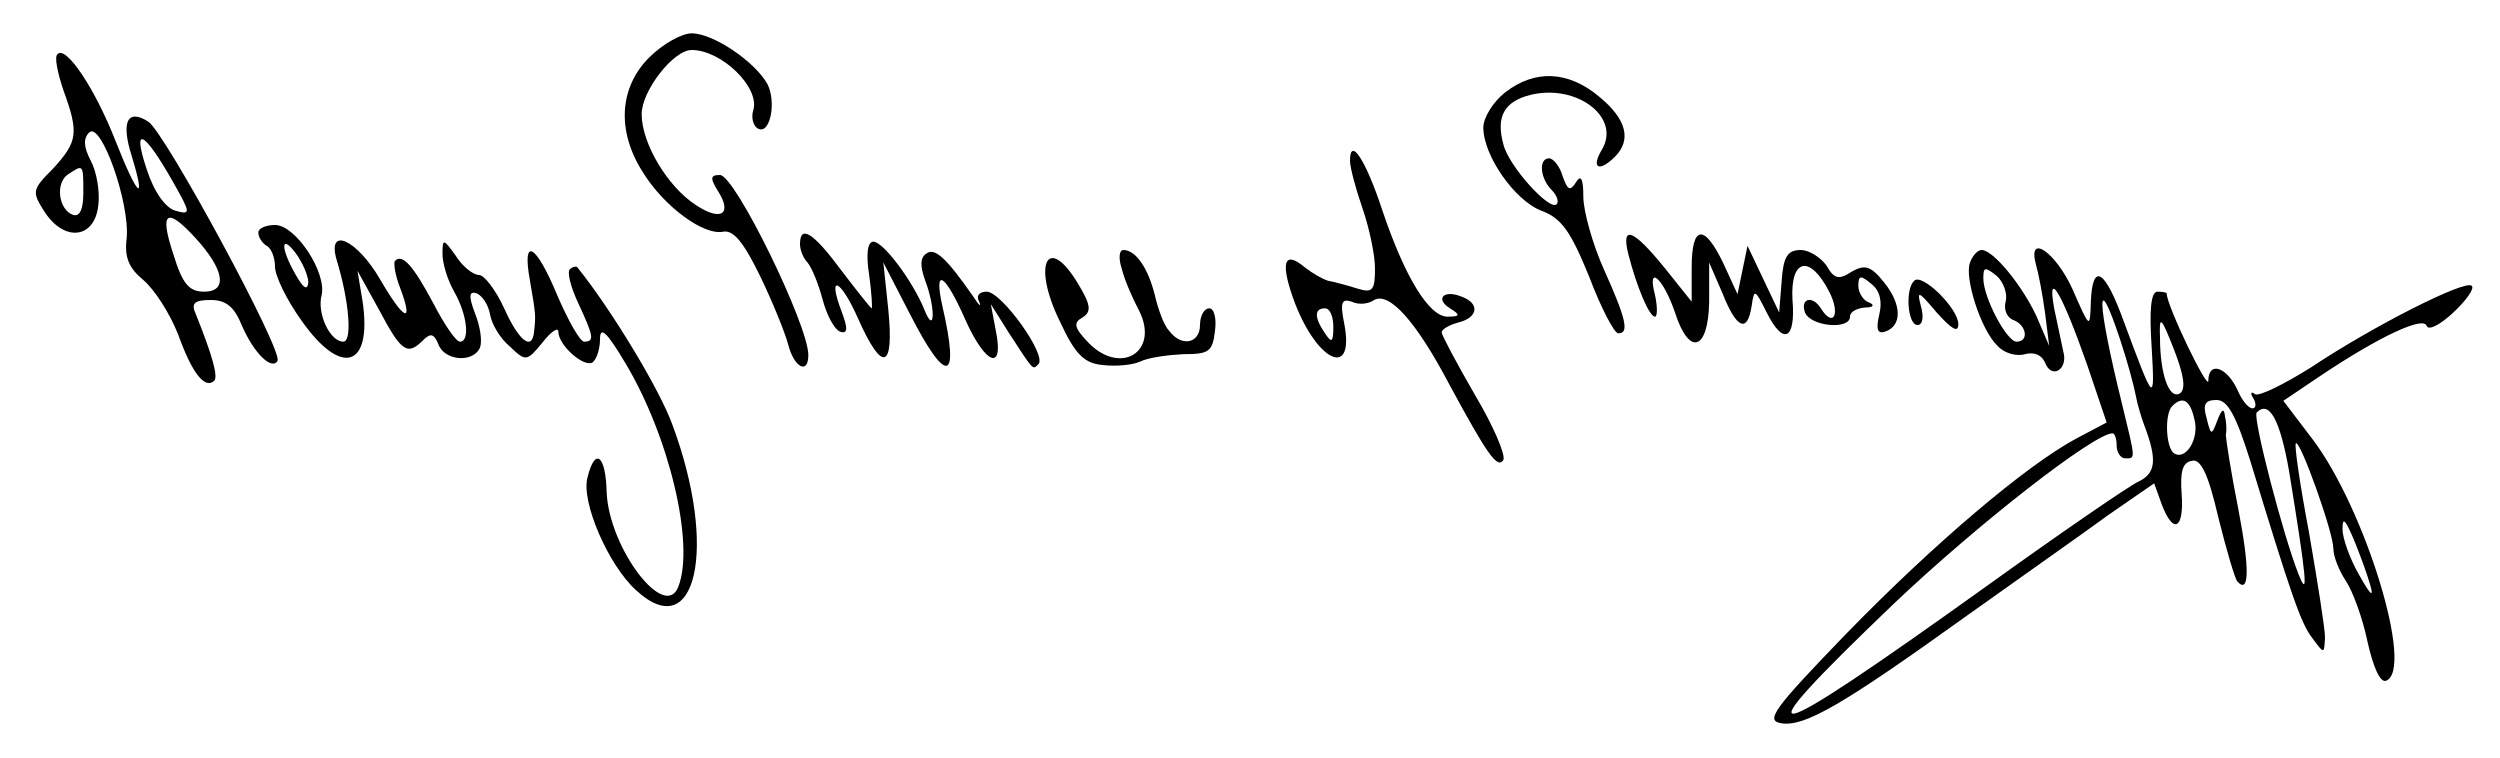
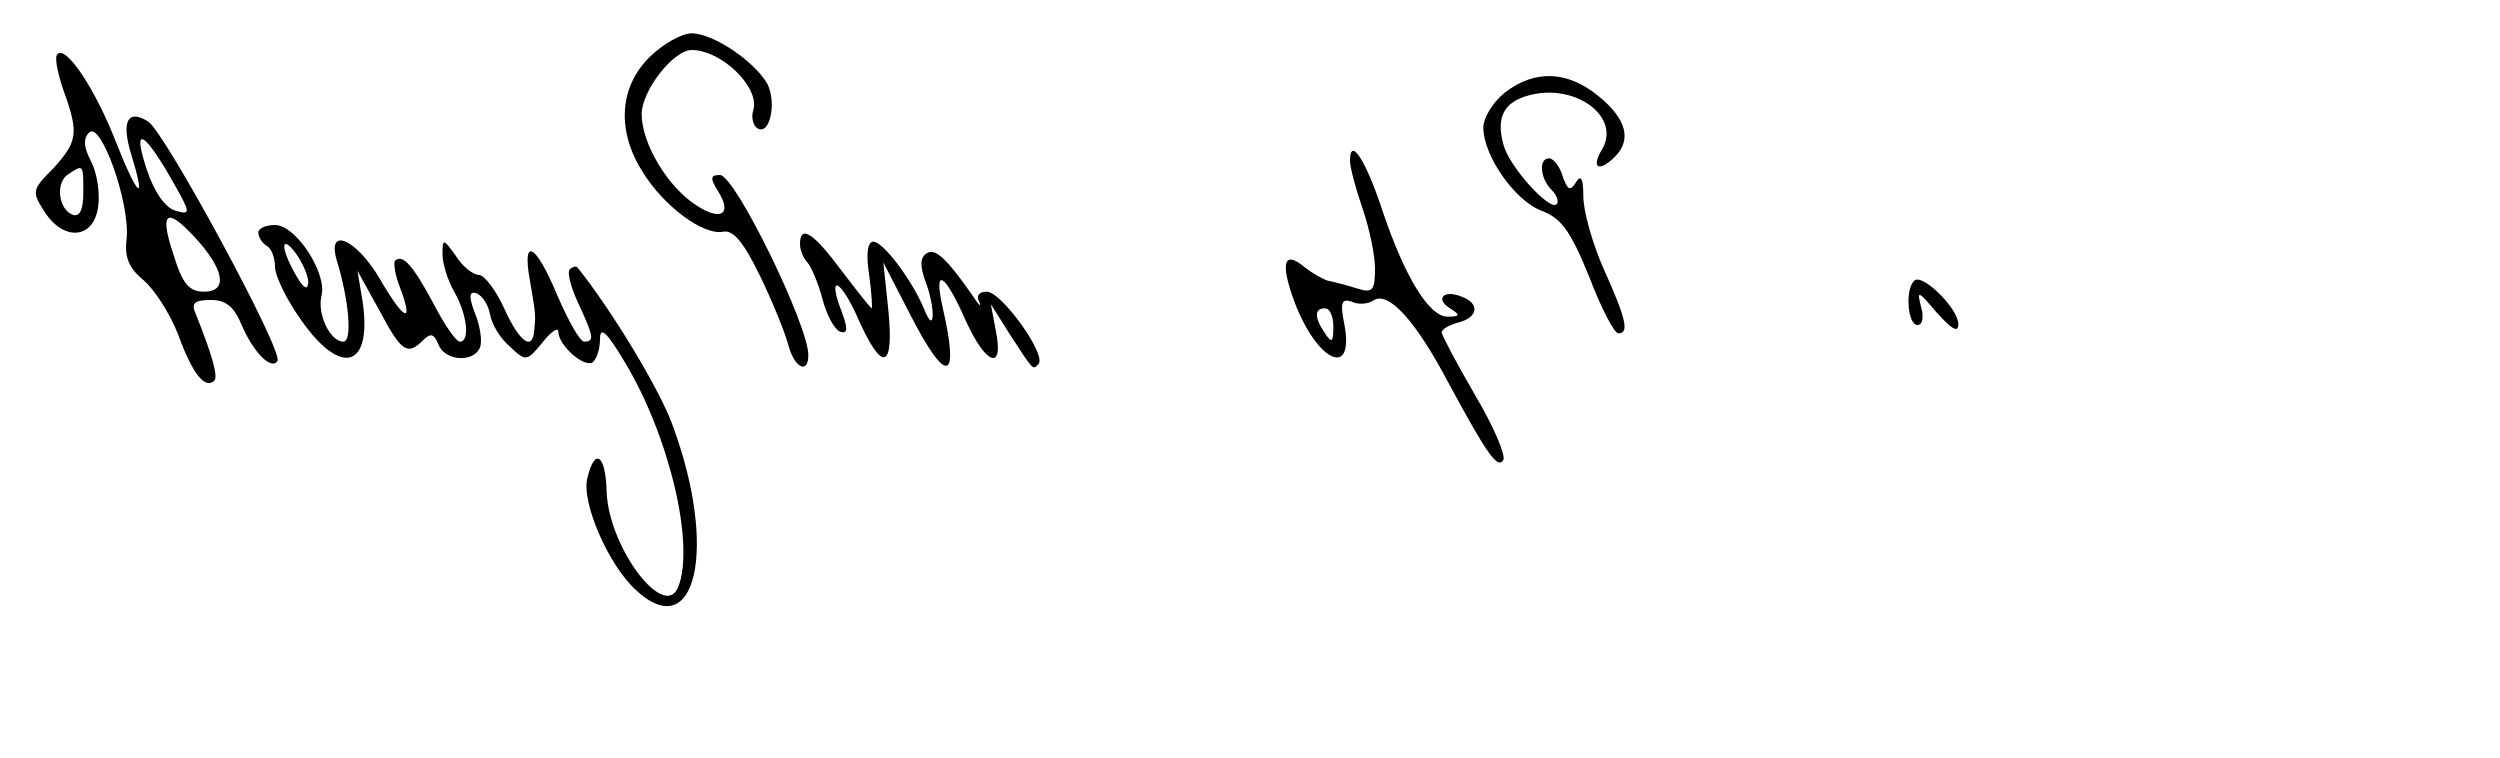
<svg xmlns="http://www.w3.org/2000/svg" version="1.0" width="300pt" height="91pt" viewBox="0 0 300 91" preserveAspectRatio="xMidYMid meet">
  <g transform="translate(0,91) scale(0.1,-0.1)" fill="#000000" stroke="none">
    <path d="M779 841 c-36 -36 -39 -88 -8 -137 25 -41 73 -77 97 -72 12 2 24 -12 44 -53 15 -31 30 -68 34 -83 7 -27 24 -36 24 -12 0 36 -88 216 -106 216 -12 0 -12 -4 -2 -20 17 -27 3 -36 -27 -16 -34 22 -65 74 -65 109 0 28 38 77 60 77 36 0 82 -45 74 -72 -3 -9 0 -19 5 -22 15 -9 23 31 12 53 -15 27 -65 61 -91 61 -12 0 -35 -13 -51 -29z" />
    <path d="M69 845 c-4 -3 0 -22 7 -43 19 -52 17 -62 -12 -94 -26 -26 -26 -28 -10 -53 24 -36 60 -31 64 9 2 16 -2 40 -9 53 -9 17 -9 27 -2 34 14 14 49 -84 45 -127 -3 -23 3 -36 20 -50 13 -11 32 -40 42 -66 17 -47 32 -65 43 -55 5 5 -2 30 -22 80 -6 13 -2 17 18 17 18 0 28 -8 37 -30 14 -33 36 -55 43 -43 7 12 -135 274 -155 287 -25 16 -33 0 -20 -41 18 -59 7 -49 -19 17 -25 64 -60 116 -70 105z m139 -154 c21 -37 21 -39 3 -34 -12 3 -26 22 -35 50 -18 54 -3 46 32 -16z m-108 -12 c0 -20 -4 -29 -12 -27 -18 6 -22 39 -6 49 18 12 18 12 18 -22z m134 -54 c35 -38 40 -65 11 -65 -18 0 -26 9 -37 45 -17 51 -8 57 26 20z" />
    <path d="M1806 799 c-14 -11 -26 -30 -26 -42 0 -34 38 -88 70 -100 24 -9 35 -25 57 -79 14 -37 30 -68 35 -68 13 0 10 16 -17 76 -14 31 -25 71 -25 88 0 22 -3 27 -9 17 -7 -11 -10 -9 -16 8 -3 11 -11 21 -16 21 -13 0 -11 -24 3 -38 6 -6 9 -14 6 -17 -8 -9 -58 46 -64 72 -9 33 1 51 32 59 56 14 110 -27 86 -66 -13 -22 -3 -27 16 -8 20 20 14 45 -19 72 -37 31 -77 33 -113 5z" />
    <path d="M1620 717 c0 -8 7 -34 15 -57 8 -23 15 -56 15 -72 0 -27 -3 -30 -22 -24 -13 4 -28 8 -34 9 -7 2 -19 9 -28 16 -26 22 -30 5 -12 -43 28 -72 72 -90 59 -24 -5 25 -3 30 9 26 8 -4 20 -3 27 2 18 10 50 -25 90 -101 46 -85 58 -102 65 -91 3 6 -12 41 -34 78 -22 38 -40 72 -40 75 0 4 9 9 20 12 24 6 26 23 4 31 -22 9 -32 -3 -14 -14 13 -8 12 -10 -3 -10 -22 0 -51 47 -78 127 -20 61 -39 90 -39 60z m-20 -199 c0 -19 -2 -20 -10 -8 -13 19 -13 30 0 30 6 0 10 -10 10 -22z" />
    <path d="M310 631 c0 -6 5 -13 10 -16 6 -3 10 -15 10 -25 0 -11 14 -40 32 -65 48 -68 85 -56 73 24 l-6 36 26 -47 c27 -51 34 -55 53 -36 9 9 13 7 18 -5 7 -20 42 -23 50 -4 3 8 0 26 -6 41 -8 21 -7 27 2 24 7 -3 14 -14 16 -25 2 -12 12 -29 24 -39 19 -18 20 -18 39 5 10 13 19 19 19 13 0 -16 30 -43 41 -37 5 4 9 16 9 28 0 16 8 9 30 -28 53 -88 84 -218 64 -269 -16 -42 -83 46 -86 113 -1 45 -14 55 -23 18 -8 -29 25 -105 58 -135 72 -67 99 50 44 198 -15 42 -73 138 -114 189 -1 2 -6 1 -9 -2 -4 -3 1 -22 10 -41 18 -39 20 -46 7 -46 -5 0 -19 25 -32 55 -26 63 -43 72 -33 18 7 -41 7 -41 5 -60 -2 -25 -18 -13 -36 27 -10 22 -24 40 -30 40 -7 0 -20 10 -28 23 -15 21 -16 21 -16 2 0 -11 6 -31 14 -45 16 -28 19 -60 7 -60 -5 0 -19 21 -32 46 -24 45 -37 60 -46 51 -2 -2 0 -17 6 -32 17 -45 5 -40 -24 10 -28 48 -64 64 -52 23 15 -49 19 -98 8 -98 -16 0 -32 34 -26 56 6 27 -31 84 -56 84 -11 0 -20 -4 -20 -9z m60 -60 c-1 -10 -6 -7 -15 9 -19 33 -18 50 0 26 8 -11 15 -27 15 -35z" />
    <path d="M960 617 c0 -7 4 -17 9 -22 5 -6 13 -25 18 -44 5 -19 14 -36 21 -39 9 -3 10 3 2 24 -18 47 -1 39 20 -9 29 -65 43 -60 36 11 l-6 57 32 -62 c44 -86 60 -82 39 9 -11 49 3 40 28 -17 24 -53 46 -61 36 -12 l-6 32 22 -35 c30 -46 28 -44 35 -37 11 10 -44 87 -62 87 -9 0 -13 -5 -9 -12 3 -7 0 -5 -7 6 -32 46 -46 59 -56 52 -8 -5 -8 -15 -2 -32 13 -34 12 -68 -1 -35 -14 34 -49 81 -61 81 -7 0 -9 -15 -5 -40 3 -22 4 -40 3 -40 -1 0 -17 20 -36 45 -34 46 -50 56 -50 32z" />
-     <path d="M1954 605 c10 -39 25 -75 32 -75 3 0 3 12 0 26 -10 38 10 20 24 -21 17 -53 40 -46 41 13 l0 47 16 -37 c17 -43 30 -48 35 -15 3 21 4 20 18 -8 20 -40 35 -33 31 15 -3 50 21 55 44 10 14 -27 5 -44 -10 -20 -10 16 -25 12 -19 -5 7 -17 54 -21 54 -5 0 6 8 10 18 11 10 0 12 3 5 6 -7 2 -13 12 -13 20 0 13 3 13 16 2 10 -8 13 -21 9 -37 -4 -17 -2 -23 7 -20 21 7 20 33 -1 59 -16 20 -23 22 -39 13 -15 -10 -21 -9 -30 7 -7 10 -21 19 -31 19 -16 0 -21 -8 -23 -37 l-3 -38 -19 40 -19 40 -6 -29 -6 -29 -17 37 c-23 48 -38 46 -38 -5 l0 -41 -32 40 c-38 47 -53 53 -44 17z" />
-     <path d="M1346 588 c3 -13 13 -36 21 -51 25 -50 -24 -79 -63 -36 -15 16 -16 22 -5 28 11 7 10 15 -5 40 -37 62 -56 24 -22 -45 18 -39 29 -50 51 -52 16 -2 36 0 45 4 10 5 33 8 52 9 31 0 35 3 38 28 2 15 -1 27 -7 27 -6 0 -11 -9 -11 -20 0 -22 -22 -27 -37 -7 -6 6 -13 25 -17 42 -8 33 -23 55 -38 55 -5 0 -6 -10 -2 -22z" />
-     <path d="M2364 595 c-7 -18 13 -81 33 -100 8 -9 23 -13 33 -10 11 3 20 -1 24 -10 8 -21 28 -8 22 13 -2 10 -7 33 -11 52 -9 50 10 17 40 -69 l23 -68 -36 -19 c-60 -32 -171 -126 -277 -235 -88 -91 -97 -104 -77 -107 28 -4 73 22 222 129 63 45 140 99 170 121 l55 38 9 -25 c14 -37 27 -30 24 12 -2 27 1 38 12 40 11 3 20 -16 32 -68 10 -40 20 -74 23 -77 14 -15 15 14 1 87 -9 45 -15 85 -15 89 1 4 1 14 -1 22 -1 11 -4 9 -9 -4 -7 -19 -8 -19 -13 2 -5 17 -2 22 12 22 13 0 23 -18 40 -72 50 -164 61 -196 75 -214 14 -19 14 -19 15 1 0 11 -9 67 -19 125 -11 58 -18 106 -16 108 5 5 45 -107 45 -126 0 -10 7 -27 15 -39 8 -12 20 -44 26 -73 7 -31 15 -49 22 -47 35 12 -25 207 -88 290 l-35 46 46 31 c69 46 122 71 126 59 2 -6 16 1 32 16 15 14 26 29 22 32 -7 8 -118 -48 -193 -98 -32 -20 -62 -35 -67 -32 -5 4 -6 1 -2 -5 4 -7 3 -12 -1 -12 -5 0 -13 10 -18 22 -13 28 -35 35 -35 11 0 -13 -50 90 -50 105 0 1 -5 2 -11 2 -8 0 -10 -22 -7 -67 4 -69 3 -67 -33 30 -23 64 -38 73 -40 25 -1 -33 -1 -33 -22 15 -20 44 -54 68 -44 30 3 -10 8 -36 11 -58 l5 -40 -15 35 c-17 37 -52 80 -66 80 -5 0 -11 -7 -14 -15z m43 -46 c-3 -10 1 -20 9 -23 16 -6 19 -26 4 -26 -12 0 -40 53 -40 76 0 14 2 14 16 3 8 -7 13 -21 11 -30z m137 -46 c9 -27 17 -57 19 -68 2 -11 7 -27 10 -35 16 -42 14 -58 -7 -68 -11 -5 -94 -62 -183 -126 -275 -197 -300 -202 -111 -21 101 96 241 205 263 205 3 0 5 -7 5 -15 0 -8 5 -15 10 -15 13 0 13 -3 -4 67 -30 122 -31 163 -2 76z m72 -65 c-13 -8 -24 23 -24 67 -1 27 1 26 17 -15 12 -31 14 -47 7 -52z m17 -30 c7 -24 -10 -51 -24 -42 -10 6 -12 48 -2 57 12 12 21 7 26 -15z m114 -64 c21 -129 23 -152 12 -125 -19 47 -56 190 -51 196 15 15 28 -8 39 -71z m97 -135 c5 -17 1 -14 -13 11 -11 19 -20 44 -20 55 0 15 3 12 13 -11 7 -17 16 -41 20 -55z" />
    <path d="M2297 573 c-11 -10 -8 -53 4 -53 6 0 8 9 4 23 -5 19 -3 18 19 -8 18 -20 26 -25 26 -14 0 19 -44 62 -53 52z" />
  </g>
</svg>